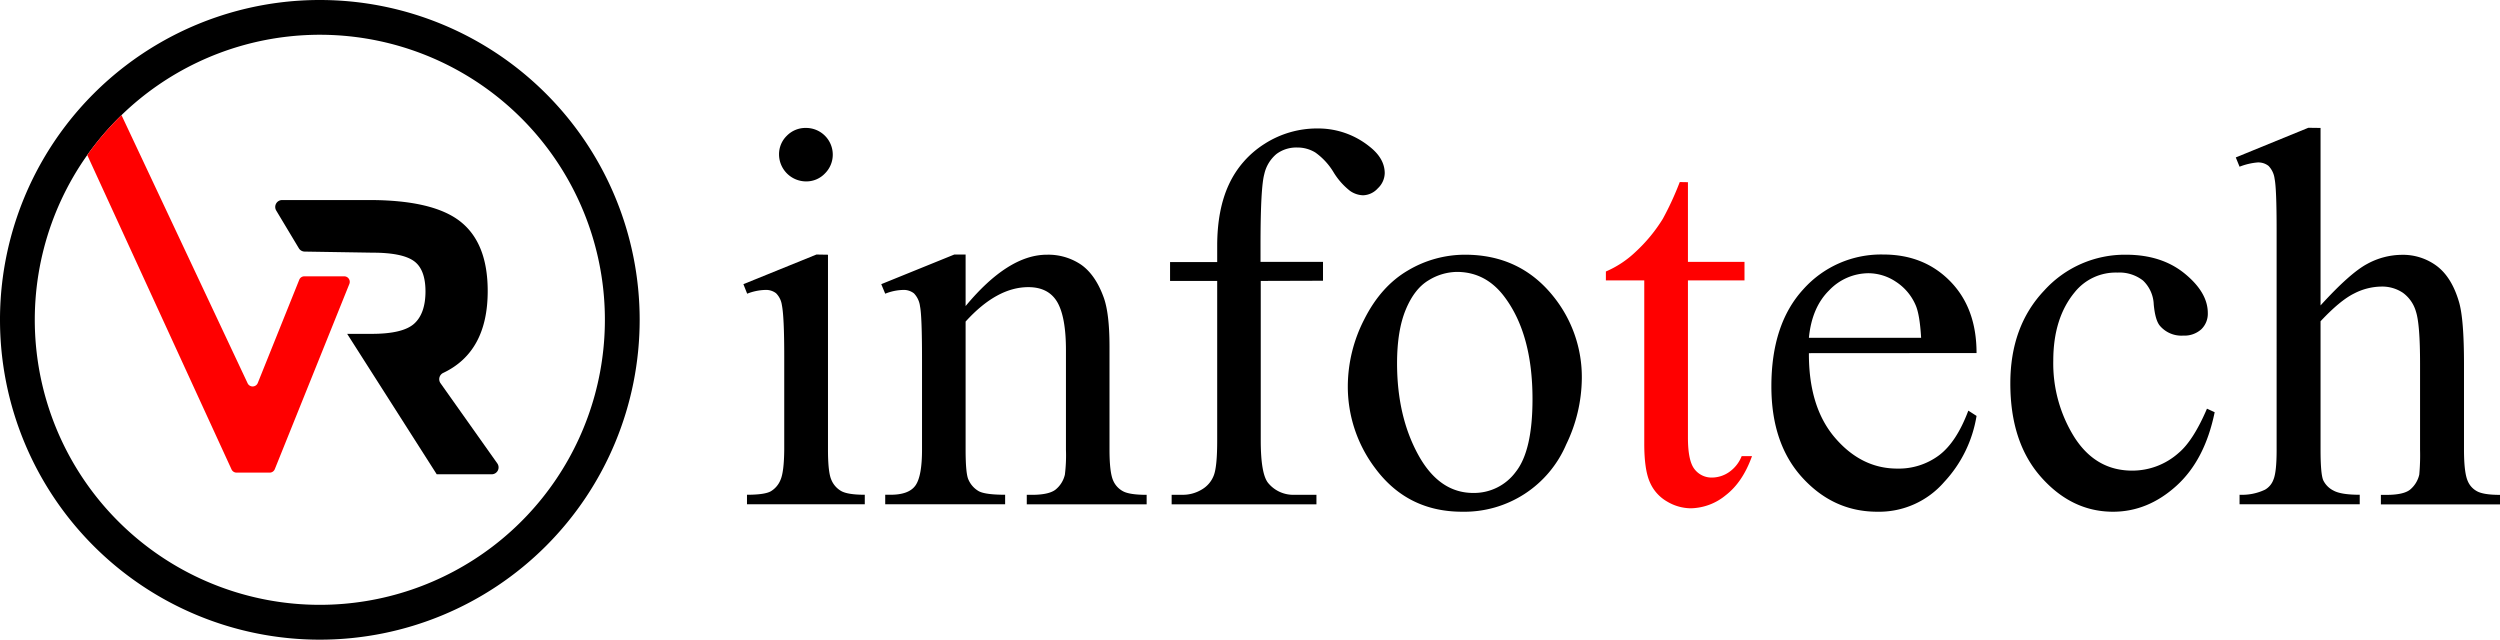
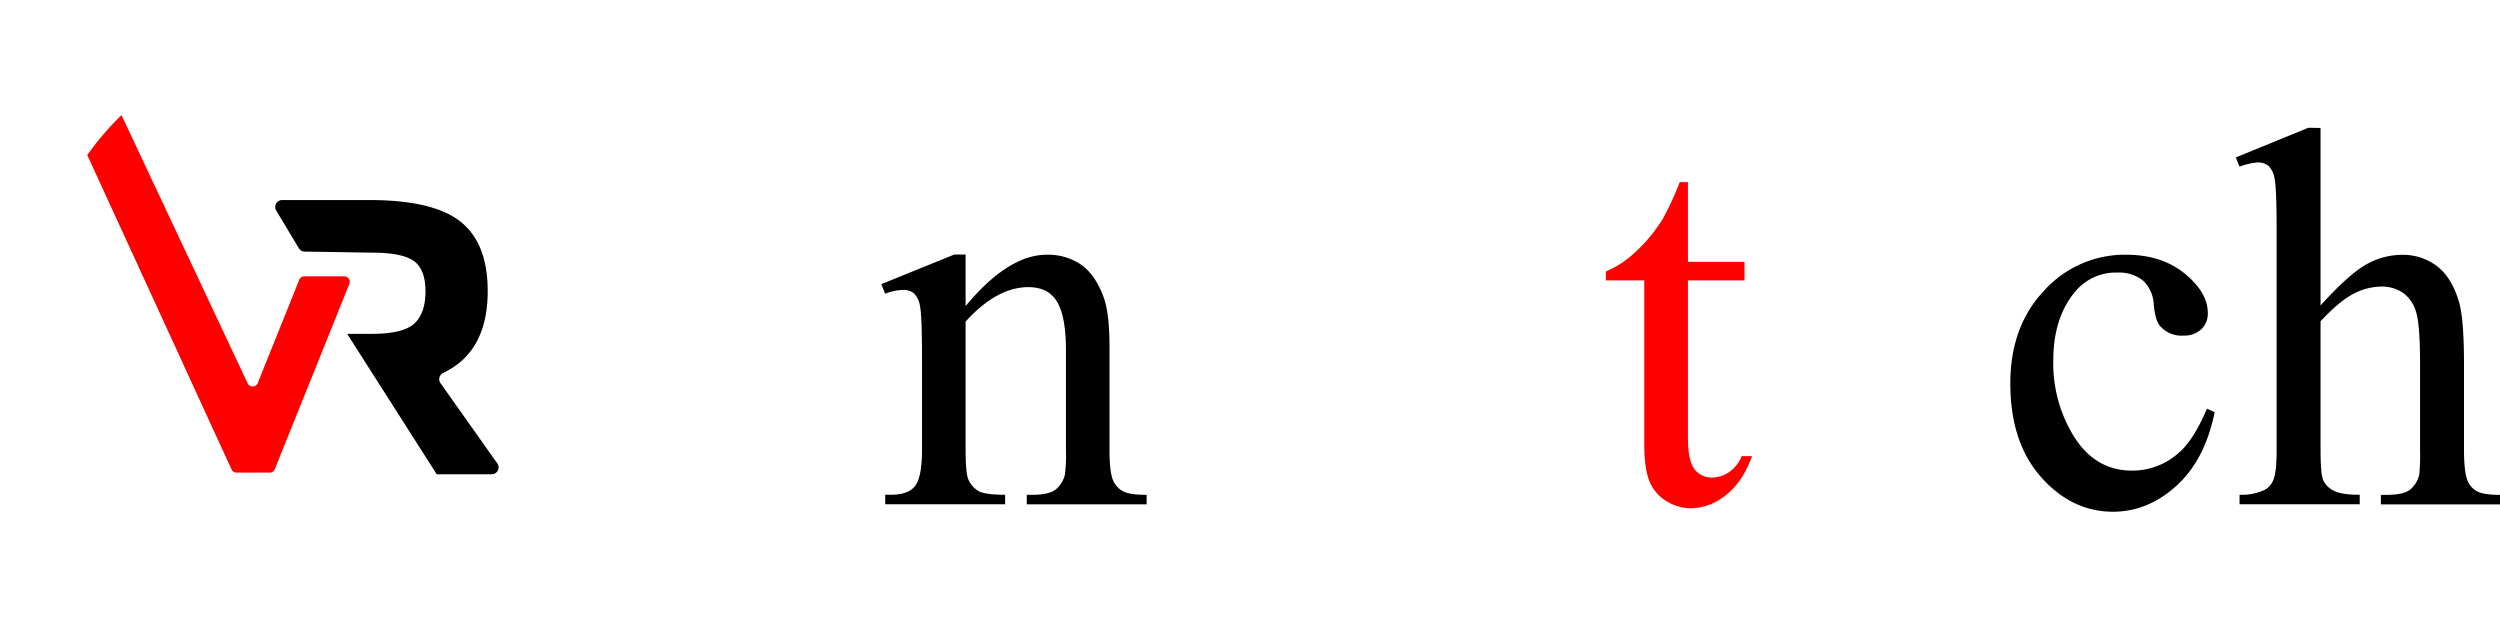
<svg xmlns="http://www.w3.org/2000/svg" viewBox="0 0 663 169.64">
  <defs>
    <style>.cls-1{fill:red;}</style>
  </defs>
  <g id="Layer_2" data-name="Layer 2">
    <g id="Layer_1-2" data-name="Layer 1">
-       <path d="M219.58,67.55v51.66q0,6,.88,8a6.11,6.11,0,0,0,2.6,3c1.14.66,3.24,1,6.28,1v2.52H198.1v-2.52c3.14,0,5.24-.31,6.32-.92a6.18,6.18,0,0,0,2.56-3q.95-2.12,1-8.08V94.44q0-10.47-.63-13.55a5.5,5.5,0,0,0-1.55-3.13,4.37,4.37,0,0,0-2.87-.87,14.06,14.06,0,0,0-4.78,1l-1-2.53,19.37-7.86Zm-5.82-33.62A7.08,7.08,0,0,1,220.85,41a7,7,0,0,1-2.08,5,6.78,6.78,0,0,1-5,2.11A7.19,7.19,0,0,1,206.6,41a6.83,6.83,0,0,1,2.07-5A6.91,6.91,0,0,1,213.76,33.93Z" />
      <path d="M256.08,81.17q11.31-13.62,21.55-13.62a15.53,15.53,0,0,1,9.06,2.63c2.52,1.76,4.54,4.65,6,8.67q1.54,4.22,1.55,12.92v27.44c0,4.07.33,6.84,1,8.29a5.78,5.78,0,0,0,2.49,2.73q1.72,1,6.36,1v2.52H272.3v-2.52h1.33q4.5,0,6.28-1.37a7.16,7.16,0,0,0,2.5-4,42,42,0,0,0,.28-6.6V92.89q0-8.77-2.28-12.74c-1.53-2.64-4.09-4-7.69-4q-8.36,0-16.64,9.13v33.9q0,6.54.78,8.08a6.46,6.46,0,0,0,2.7,3q1.71.94,7,.95v2.52h-31.8v-2.52h1.41q4.9,0,6.63-2.49t1.72-9.52V95.35q0-11.58-.53-14.11a6,6,0,0,0-1.61-3.44,4.39,4.39,0,0,0-2.91-.91,13.58,13.58,0,0,0-4.71,1l-1.05-2.53,19.37-7.86h3Z" />
-       <path d="M334.35,74.5v42.26q0,9,2,11.37a8.6,8.6,0,0,0,6.94,3.09h5.83v2.52h-38.4v-2.52h2.88a9.7,9.7,0,0,0,5.13-1.41,7.32,7.32,0,0,0,3.19-3.79q.89-2.38.88-9.26V74.5h-12.5v-5h12.5V65.23q0-9.62,3.09-16.28a25.26,25.26,0,0,1,9.44-10.78,25.77,25.77,0,0,1,14.28-4.1,21.67,21.67,0,0,1,13.55,4.77q4.06,3.16,4.07,7.09a5.65,5.65,0,0,1-1.82,4,5.47,5.47,0,0,1-3.94,1.86A6.33,6.33,0,0,1,358,50.6a18.41,18.41,0,0,1-4.39-5,17.45,17.45,0,0,0-4.77-5.15A9.09,9.09,0,0,0,344,39.12a8.78,8.78,0,0,0-5.48,1.72,9.67,9.67,0,0,0-3.23,5.34q-1,3.62-1,18.63v4.64h16.57v5Z" />
-       <path d="M388.54,67.55q14.59,0,23.44,11.09a34.05,34.05,0,0,1,7.52,21.76,40.86,40.86,0,0,1-4.15,17.48,29.38,29.38,0,0,1-27.58,17.83q-14.53,0-23.1-11.58a35.9,35.9,0,0,1-7.23-21.9,39,39,0,0,1,4.39-17.59q4.4-8.73,11.55-12.91A29.57,29.57,0,0,1,388.54,67.55Zm-2.18,4.56a14.65,14.65,0,0,0-7.47,2.21q-3.76,2.22-6.07,7.76T370.5,96.33q0,14,5.58,24.22t14.71,10.18A13.73,13.73,0,0,0,402,125.11q4.43-5.61,4.42-19.3,0-17.13-7.37-27Q394.09,72.12,386.36,72.11Z" />
      <path class="cls-1" d="M447.64,48.32V69.45h15v4.91h-15v41.7q0,6.24,1.79,8.42a5.7,5.7,0,0,0,4.6,2.17,8.08,8.08,0,0,0,4.49-1.43,9.25,9.25,0,0,0,3.37-4.25h2.74q-2.46,6.89-6.95,10.35a15,15,0,0,1-9.26,3.48A12.48,12.48,0,0,1,442.1,133a10.81,10.81,0,0,1-4.56-5.13q-1.49-3.33-1.48-10.28V74.36H425.88V72a26.53,26.53,0,0,0,7.9-5.23,41.56,41.56,0,0,0,7.2-8.74,79.51,79.51,0,0,0,4.49-9.75Z" />
-       <path d="M479.72,93.66q-.06,14.32,6.95,22.47t16.5,8.14a17.85,17.85,0,0,0,11-3.48q4.67-3.47,7.83-11.89l2.18,1.4a33.49,33.49,0,0,1-8.57,17.51,22.85,22.85,0,0,1-17.76,7.9q-11.58,0-19.83-9t-8.25-24.25q0-16.5,8.46-25.73a27.61,27.61,0,0,1,21.24-9.23q10.8,0,17.76,7.13t6.95,19Zm0-4.07h29.76q-.35-6.18-1.47-8.7a13.94,13.94,0,0,0-5.23-6.18,13.18,13.18,0,0,0-7.26-2.25A14.49,14.49,0,0,0,485.09,77Q480.5,81.52,479.72,89.59Z" />
      <path d="M587.33,109.32q-2.6,12.71-10.18,19.55t-16.77,6.84q-10.95,0-19.1-9.2t-8.14-24.85q0-15.15,9-24.63a28.83,28.83,0,0,1,21.66-9.48q9.46,0,15.58,5T585.51,83a5.74,5.74,0,0,1-1.72,4.32A6.67,6.67,0,0,1,579,89a7.48,7.48,0,0,1-6.25-2.67c-.8-1-1.32-2.85-1.58-5.61a9.21,9.21,0,0,0-2.84-6.32,10.16,10.16,0,0,0-6.81-2.11,13.93,13.93,0,0,0-11.3,5.2q-5.69,6.87-5.69,18.18A36.87,36.87,0,0,0,550.16,116q5.65,8.8,15.27,8.81a18.46,18.46,0,0,0,12.35-4.7q3.87-3.24,7.51-11.73Z" />
      <path d="M615.41,33.93V81q7.79-8.56,12.35-11a19.38,19.38,0,0,1,9.13-2.42,15,15,0,0,1,9.4,3q3.93,3,5.83,9.48,1.33,4.49,1.33,16.42v22.74q0,6.11,1,8.36a5.42,5.42,0,0,0,2.38,2.66c1.13.66,3.18,1,6.18,1v2.52H631.41v-2.52h1.48q4.49,0,6.24-1.37a7.27,7.27,0,0,0,2.46-4,55.9,55.9,0,0,0,.21-6.6V96.47q0-10.53-1.09-13.83a9.3,9.3,0,0,0-3.47-5A9.87,9.87,0,0,0,631.48,76a16.21,16.21,0,0,0-7.16,1.83q-3.72,1.83-8.91,7.37v34c0,4.4.24,7.14.74,8.22a6,6,0,0,0,2.73,2.7c1.34.73,3.64,1.09,6.92,1.09v2.52H593.93v-2.52a14.24,14.24,0,0,0,6.74-1.34,5,5,0,0,0,2.24-2.66q.86-2,.85-8V61q0-11-.53-13.55A6,6,0,0,0,601.62,44a4.4,4.4,0,0,0-2.92-.92,17.18,17.18,0,0,0-4.77,1.13l-1-2.46,19.23-7.86Z" />
-       <path d="M84.82,0h0A84.81,84.81,0,0,0,0,84.82H0a84.82,84.82,0,0,0,84.82,84.82h0a84.83,84.83,0,0,0,84.82-84.82h0A84.82,84.82,0,0,0,84.82,0Zm0,160.4A75.58,75.58,0,0,1,23.14,41.12a76.53,76.53,0,0,1,9.08-10.59A75.59,75.59,0,1,1,84.82,160.4Z" />
      <path class="cls-1" d="M91.29,73.28H80.72a1.45,1.45,0,0,0-1.36.92l-11,27.37a1.47,1.47,0,0,1-2.69.08L32.22,30.53a76.53,76.53,0,0,0-9.08,10.59L61.4,124.48a1.47,1.47,0,0,0,1.33.86h8.79a1.46,1.46,0,0,0,1.36-.93L92.65,75.3A1.47,1.47,0,0,0,91.29,73.28Z" />
      <path d="M131.87,122.87l-15.05-21.25a1.84,1.84,0,0,1,.71-2.72q11.81-5.58,11.81-21.72,0-12.69-7.23-18.41T97.92,53.05H74.83a1.84,1.84,0,0,0-1.58,2.78l6,10a1.83,1.83,0,0,0,1.54.89l18,.29q7.81,0,10.92,2.18t3.13,8.06q0,5.88-3,8.59t-11.34,2.7H92.07l23.75,37.24h14.55A1.83,1.83,0,0,0,131.87,122.87Z" />
    </g>
  </g>
</svg>